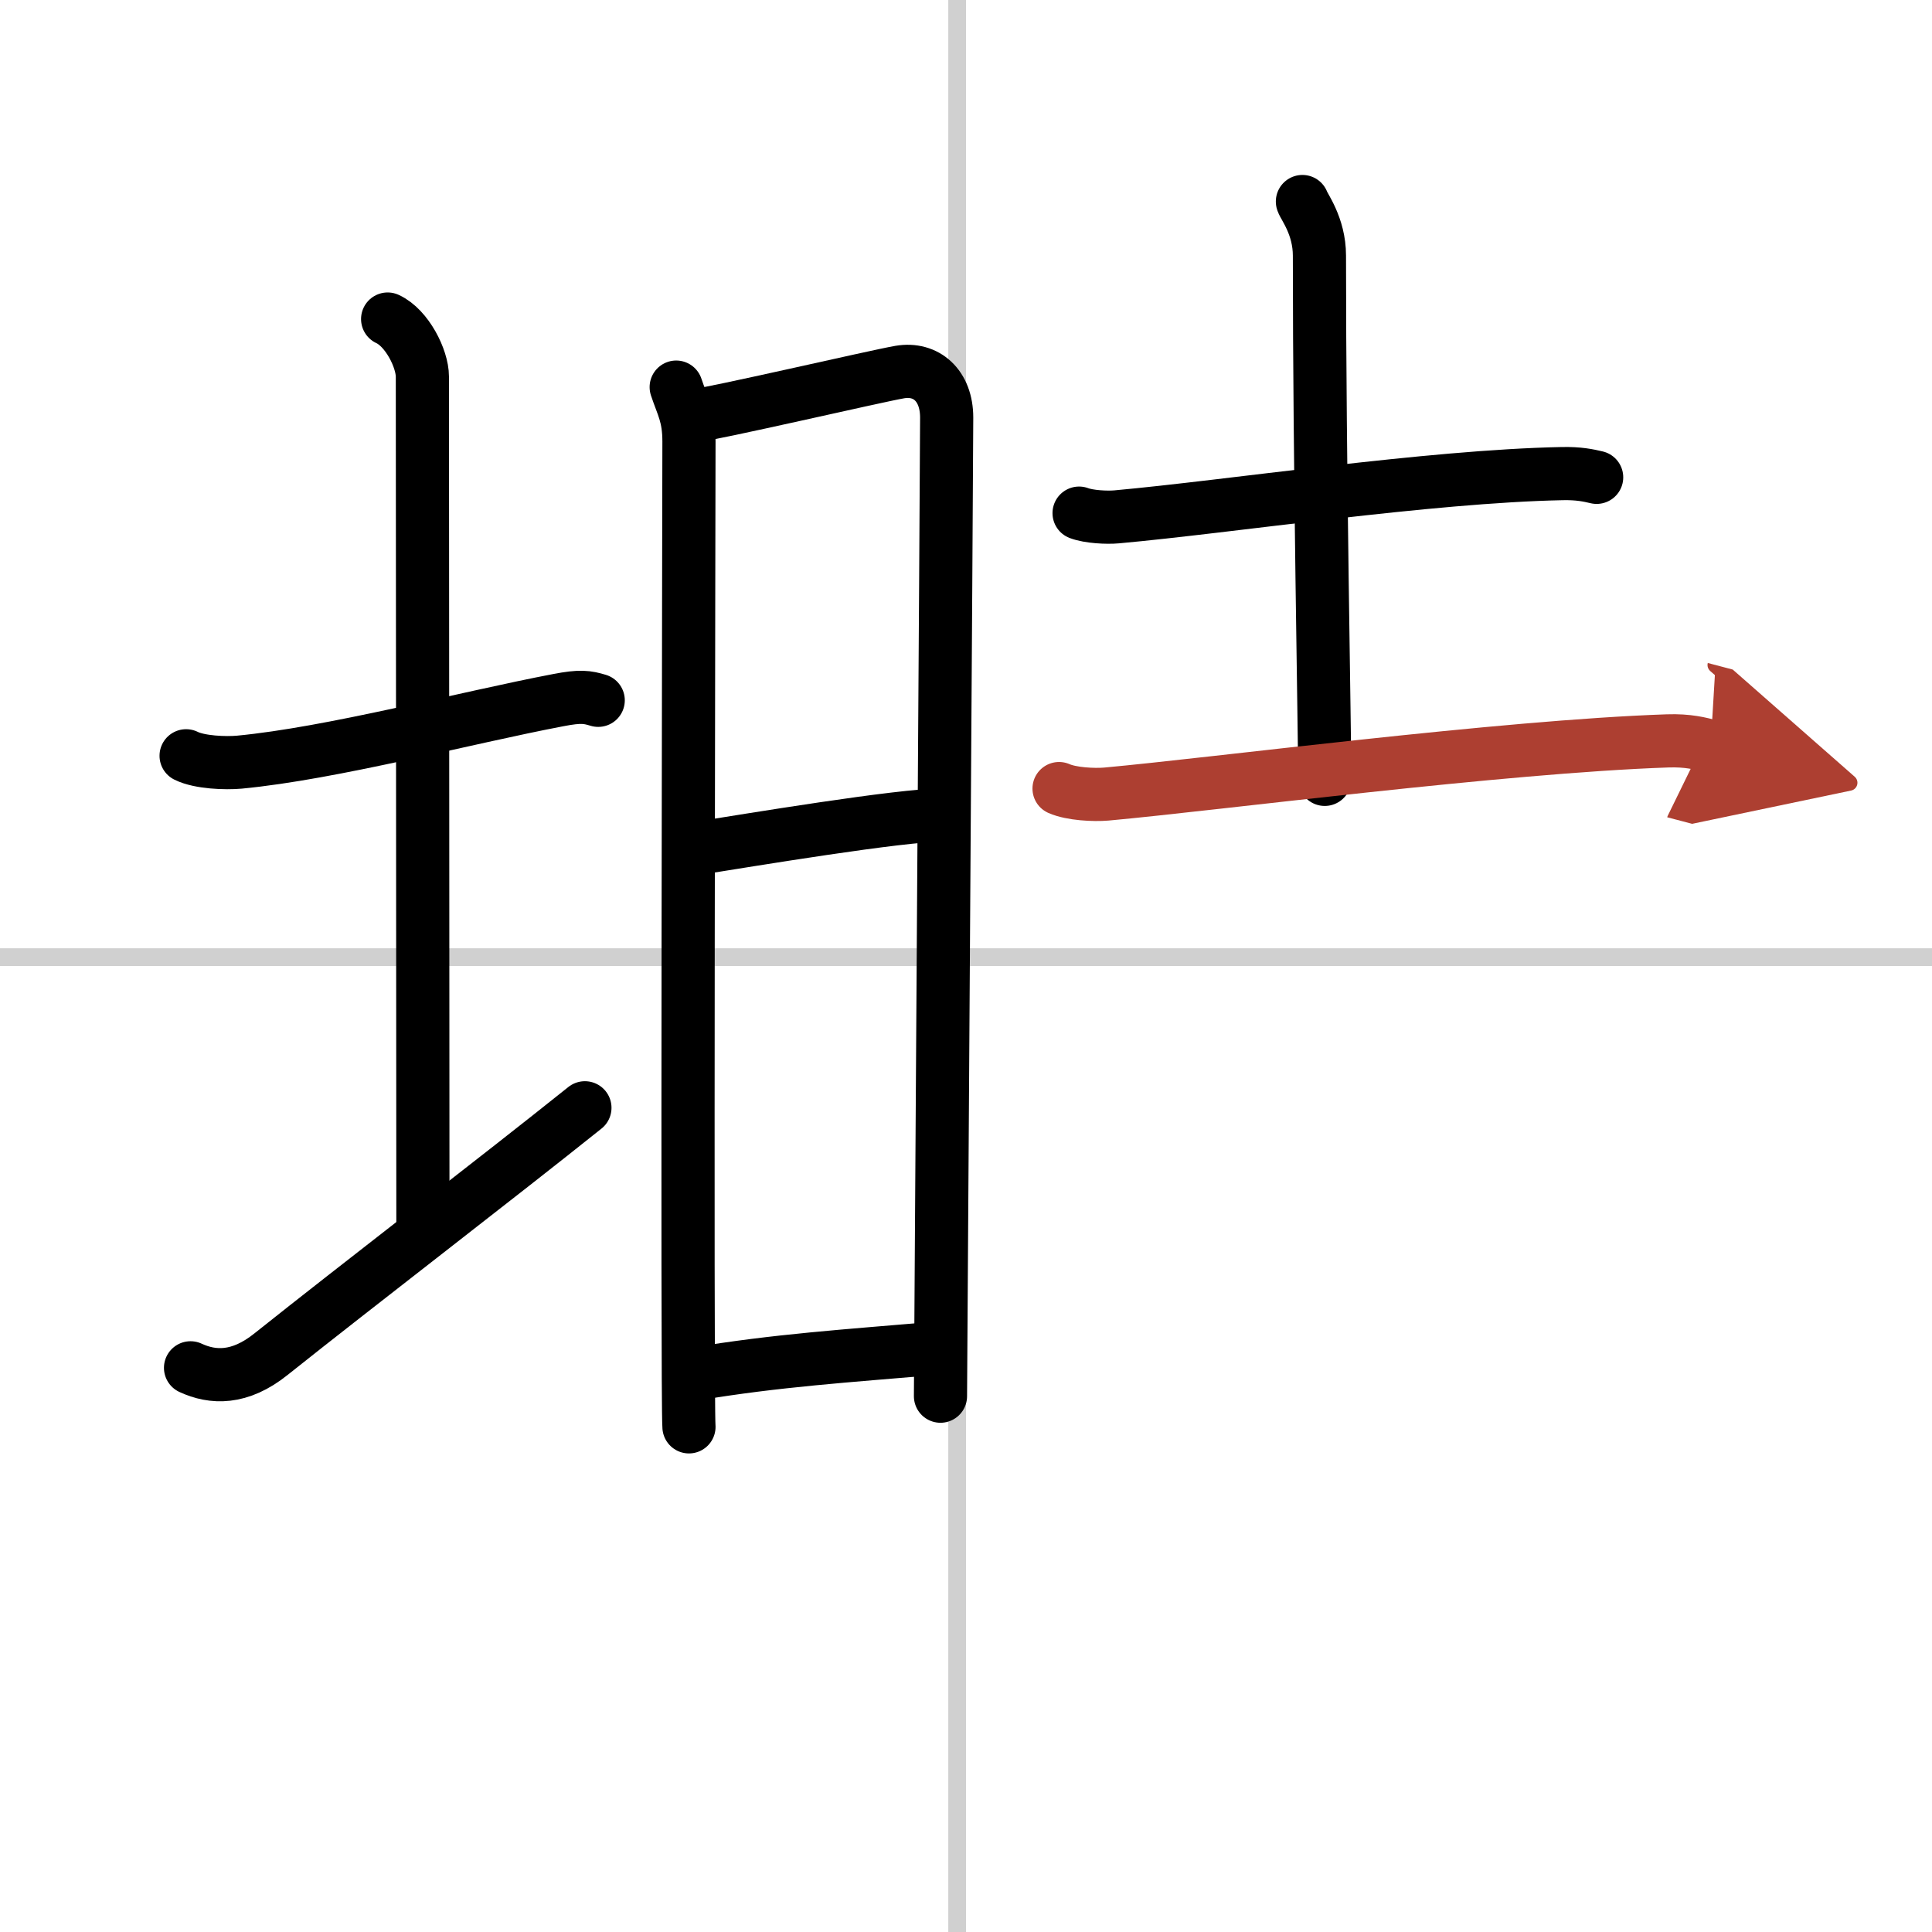
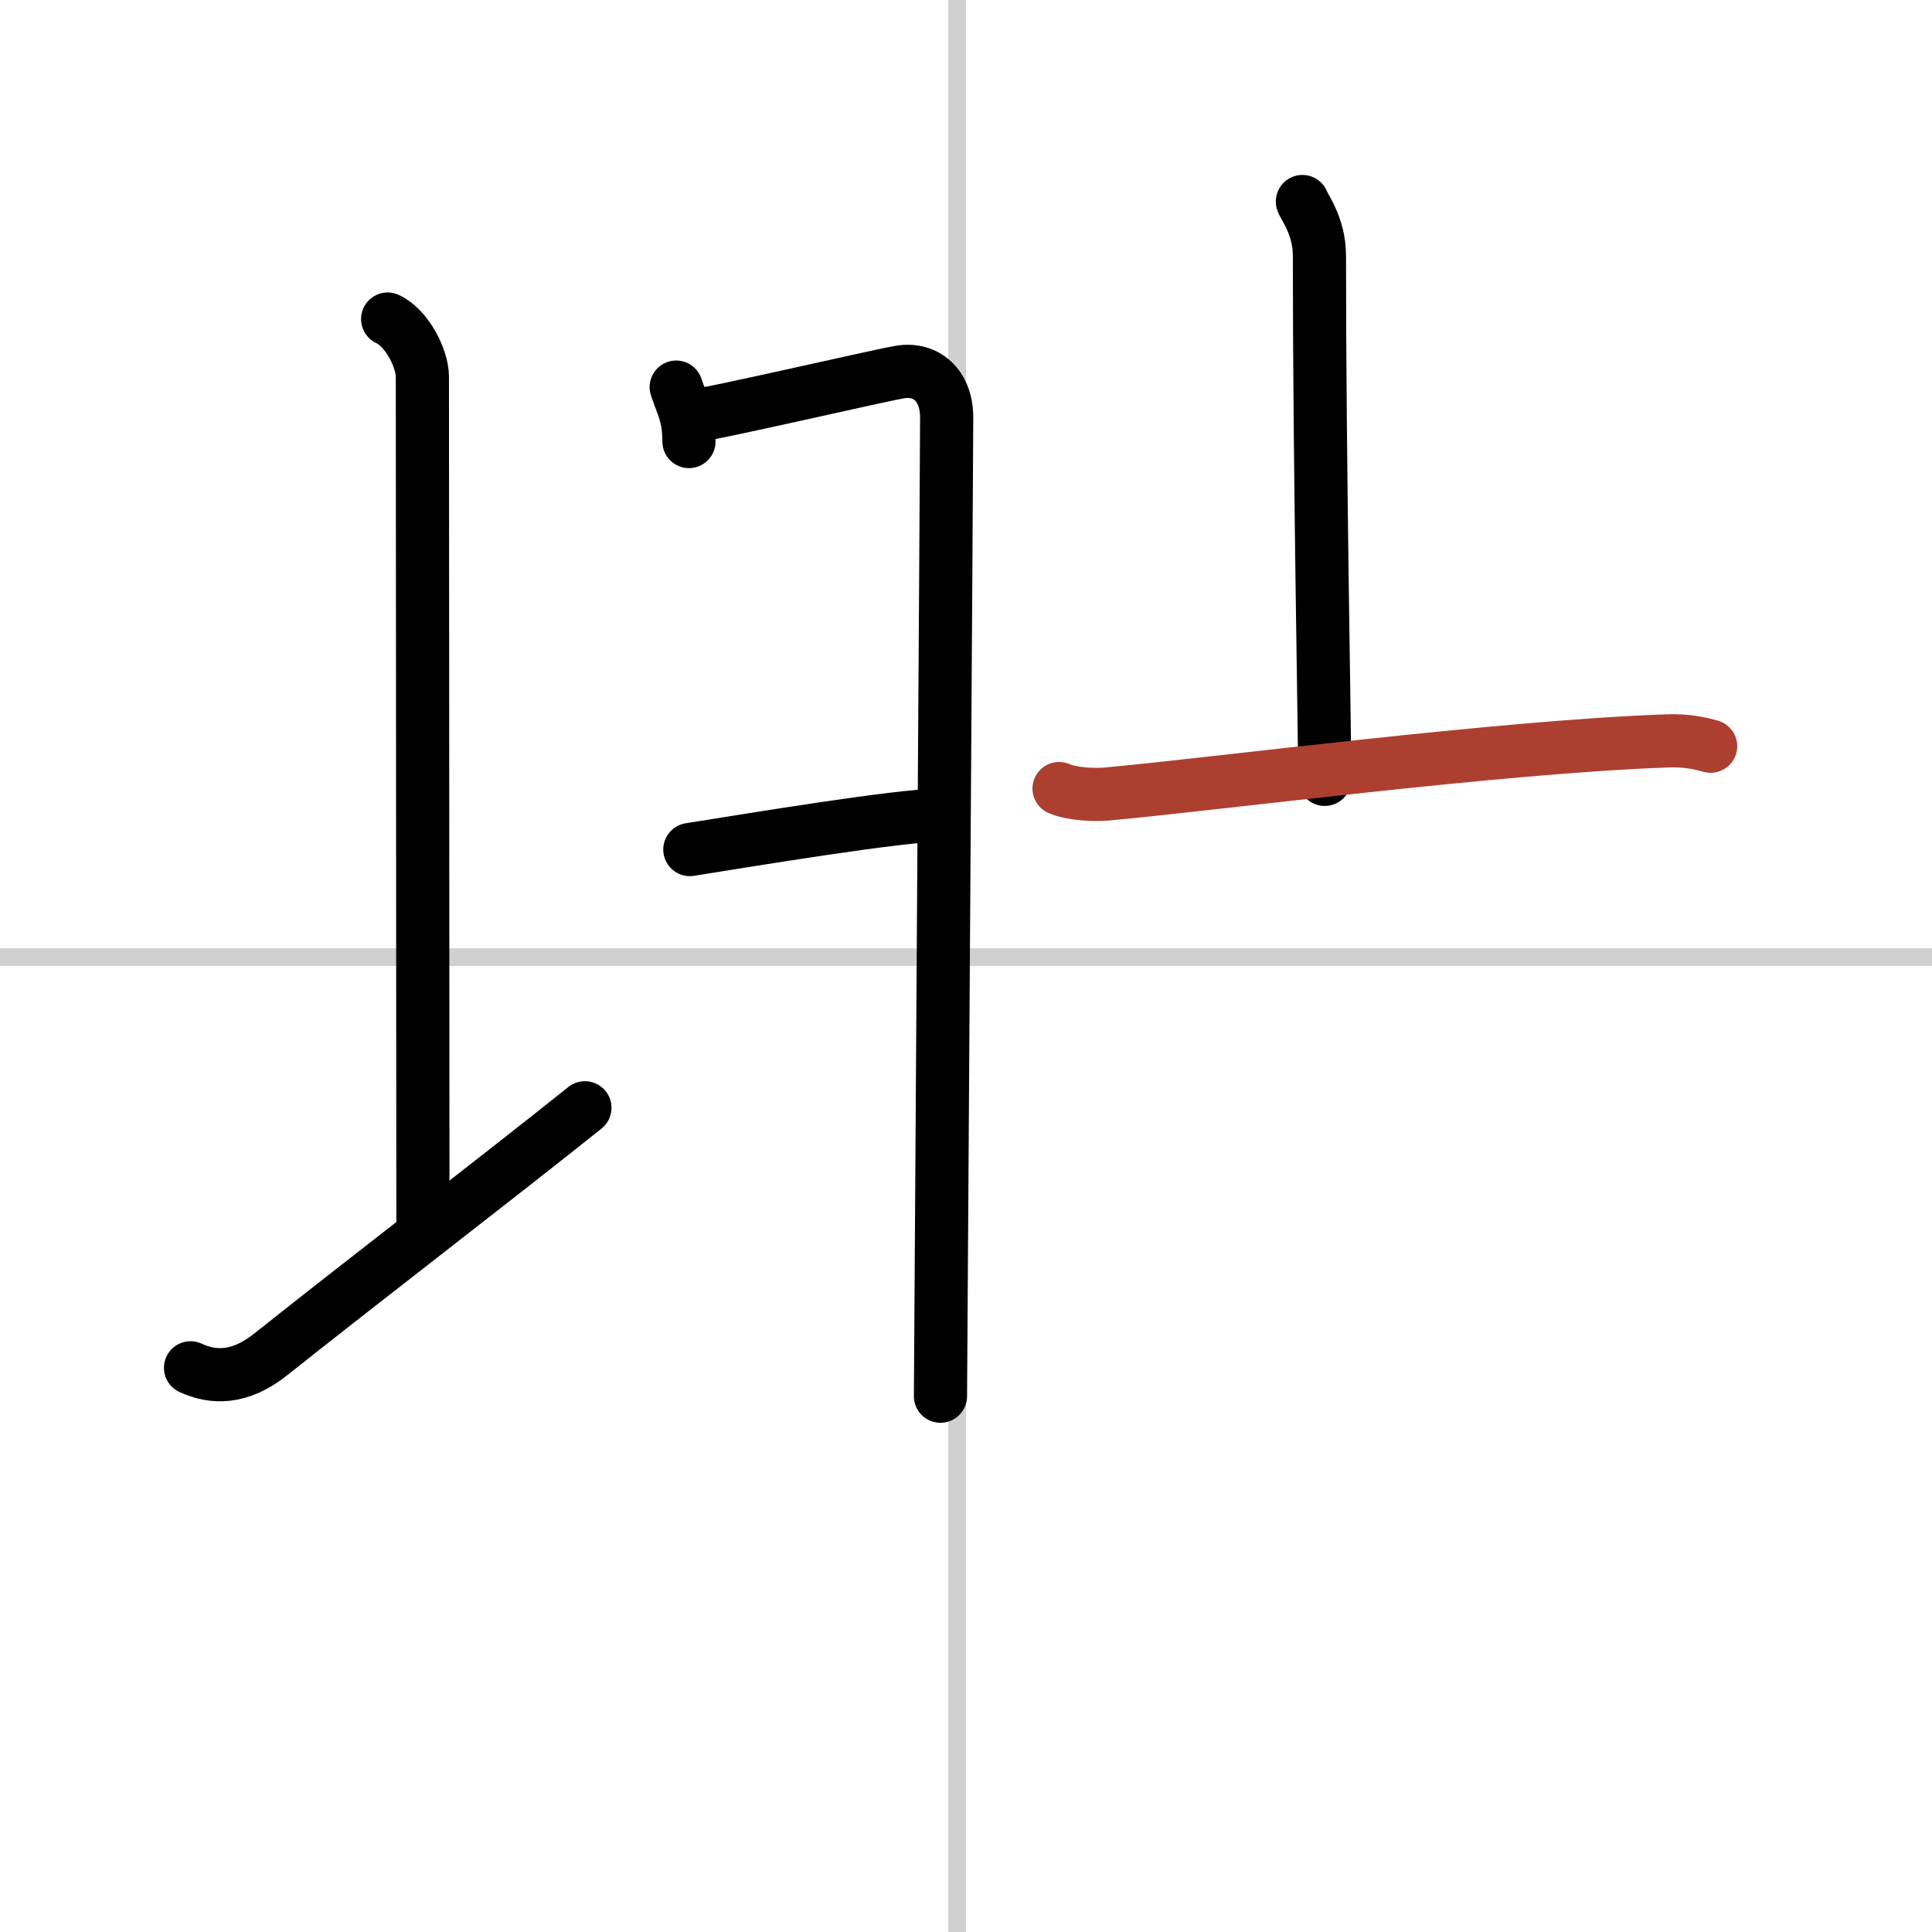
<svg xmlns="http://www.w3.org/2000/svg" width="400" height="400" viewBox="0 0 109 109">
  <defs>
    <marker id="a" markerWidth="4" orient="auto" refX="1" refY="5" viewBox="0 0 10 10">
-       <polyline points="0 0 10 5 0 10 1 5" fill="#ad3f31" stroke="#ad3f31" />
-     </marker>
+       </marker>
  </defs>
  <g fill="none" stroke="#000" stroke-linecap="round" stroke-linejoin="round" stroke-width="3">
-     <rect width="100%" height="100%" fill="#fff" stroke="#fff" />
    <line x1="54" x2="54" y2="109" stroke="#d0d0d0" stroke-width="1" />
    <line x2="109" y1="54" y2="54" stroke="#d0d0d0" stroke-width="1" />
-     <path d="m10.5 42.64c0.76 0.38 2.24 0.43 3 0.36 5.25-0.5 12.75-2.5 18-3.5 1.24-0.24 1.62-0.18 2.25 0.01" />
    <path d="m21.87 18c1.09 0.5 1.96 2.23 1.96 3.25 0 7.25 0.03 37.25 0.03 48" />
    <path d="m10.75 77.17c1.25 0.58 2.77 0.65 4.54-0.77 4.93-3.93 12.79-9.96 17.71-13.9" />
-     <path d="m38.15 21.84c0.36 1.08 0.72 1.62 0.72 3.07s-0.12 54.15 0 55.59" />
+     <path d="m38.15 21.84c0.36 1.08 0.72 1.62 0.72 3.07" />
    <path d="m38.84 23.52c1.49-0.18 10.58-2.3 11.93-2.53 1.48-0.25 2.64 0.75 2.64 2.57 0 2.17-0.35 54.13-0.35 55.21" />
    <path d="m38.92 47.93c3.53-0.56 11.88-1.95 14.28-1.95" />
-     <path d="m39.21 77.52c4.61-0.77 8.54-1.02 13.56-1.45" />
-     <path d="m60.88 28.95c0.55 0.21 1.57 0.26 2.12 0.21 6.41-0.58 17.59-2.29 25.14-2.44 0.92-0.02 1.48 0.1 1.94 0.21" />
    <path d="m73.48 11.37c0.07 0.26 0.96 1.37 0.96 3.05 0 12.05 0.3 26.82 0.3 29.55" />
    <path d="m59.75 44.49c0.7 0.31 1.97 0.37 2.67 0.31 6.15-0.56 22.3-2.68 31.66-3 1.16-0.04 1.86 0.15 2.43 0.3" marker-end="url(#a)" stroke="#ad3f31" />
  </g>
</svg>